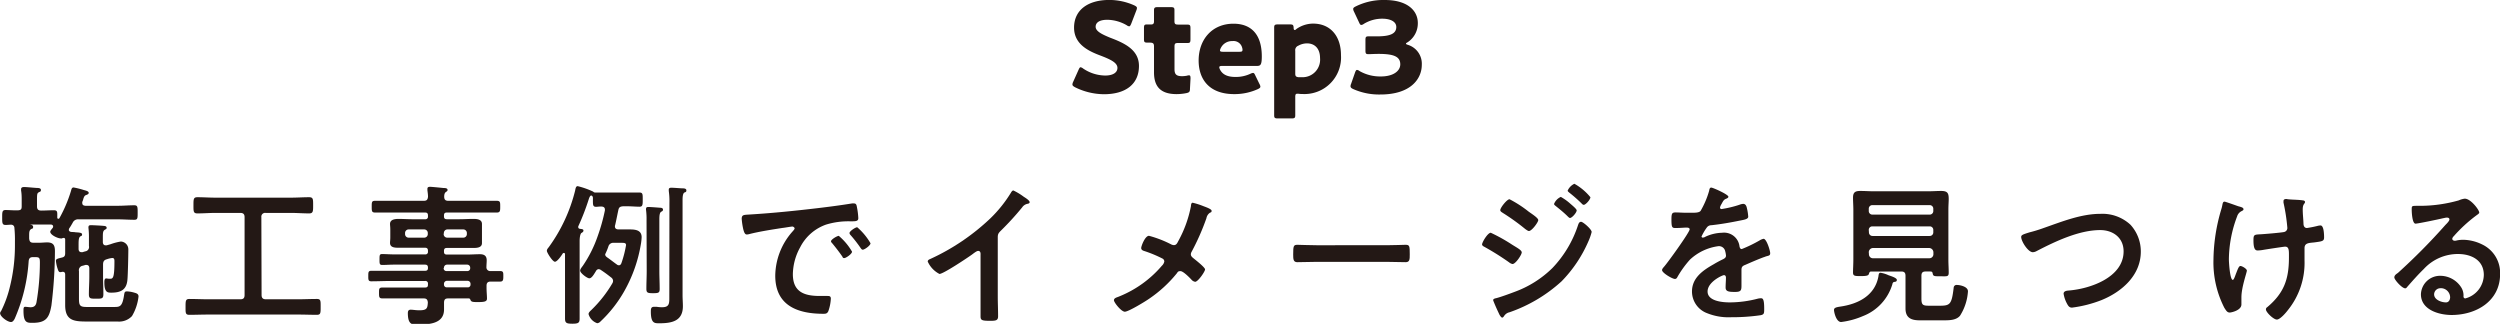
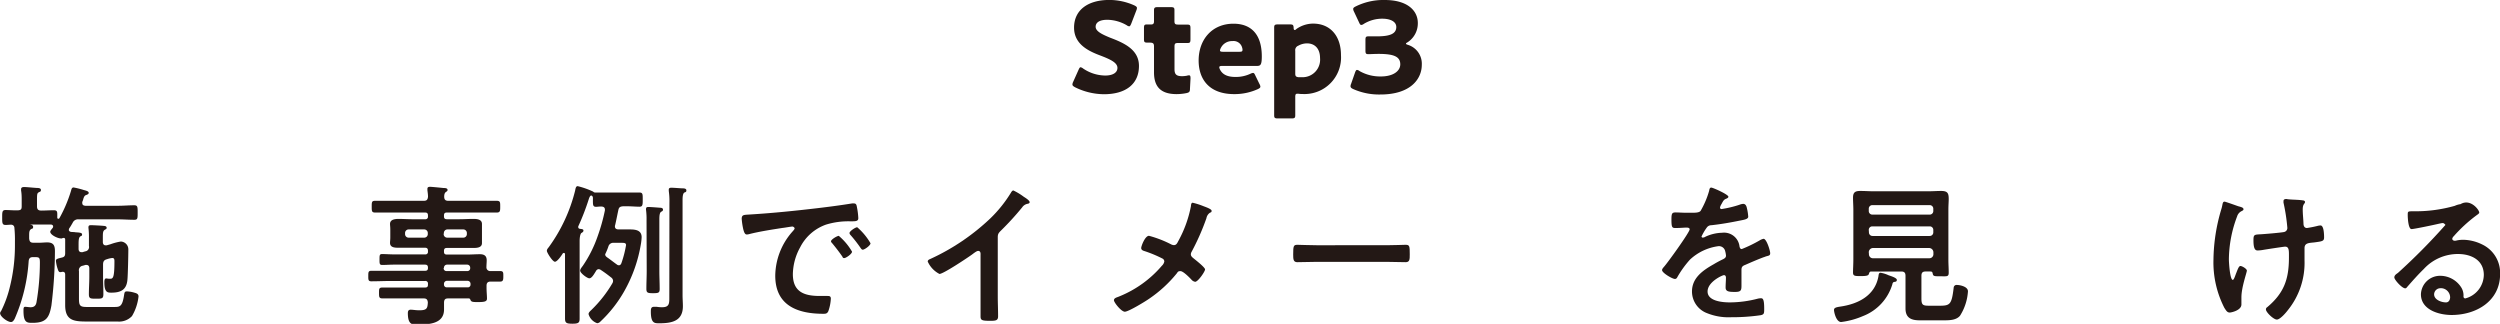
<svg xmlns="http://www.w3.org/2000/svg" viewBox="0 0 458.75 59.43">
  <defs>
    <style>.cls-1{fill:#231815;}</style>
  </defs>
  <g id="レイヤー_2" data-name="レイヤー 2">
    <g id="レイヤー_3" data-name="レイヤー 3">
      <path class="cls-1" d="M209,12.1c0,3.26-2.34,5.19-6.44,5.19A12.1,12.1,0,0,1,197.25,16c-.33-.19-.46-.3-.46-.51a1.25,1.25,0,0,1,.13-.46l1-2.23c.14-.3.23-.46.37-.46a1.06,1.06,0,0,1,.46.23,7.33,7.33,0,0,0,4.07,1.29c1.38,0,2.23-.53,2.23-1.4,0-1-1.4-1.61-3.29-2.33-2.16-.82-4.67-2.09-4.67-5.06,0-3.24,2.55-5.08,6.49-5.08a11.23,11.23,0,0,1,4.57,1c.32.16.48.28.48.48a1.28,1.28,0,0,1-.11.44l-.94,2.44c-.14.32-.23.48-.39.48a.93.93,0,0,1-.44-.2,7.31,7.31,0,0,0-3.54-1c-1.59,0-2.16.59-2.16,1.28,0,.85,1.22,1.41,2.64,2C206.19,7.86,209,9.06,209,12.1Z" />
      <path class="cls-1" d="M218.36,16.28c0,.55-.12.69-.67.81a9.45,9.45,0,0,1-1.79.18c-3.15,0-4.14-1.61-4.14-4V8.51c0-.58-.21-.69-.83-.69h-.39c-.55,0-.62-.12-.62-.67v-2c0-.5.07-.66.51-.66l.82,0c.33,0,.51-.14.51-.55V3.61c0-.64,0-1.43,0-1.72,0-.49.16-.58.69-.58h2.39c.51,0,.67.09.67.51s0,1.47,0,2,.09.69.66.69h.76l.83,0c.6,0,.69.09.69.69v2c0,.53-.07.69-.51.69l-1,0h-.73c-.58,0-.69.11-.69.69v4.11c0,1,.39,1.29,1.42,1.29a5,5,0,0,0,.87-.09,1.34,1.34,0,0,1,.37-.07c.23,0,.28.16.28.58Z" />
      <path class="cls-1" d="M231.12,15.43a1.2,1.2,0,0,1,.16.46c0,.18-.13.3-.46.46a10.33,10.33,0,0,1-4.34.92c-4.69,0-6.53-2.83-6.53-6.16,0-3.87,2.48-6.76,6.39-6.76,3.2,0,5.2,1.9,5.2,6,0,1.56-.23,1.75-.92,1.75h-6.35c-.37,0-.53.06-.53.25a1.06,1.06,0,0,0,.12.39c.46.94,1.38,1.38,2.85,1.38a6.31,6.31,0,0,0,2.73-.58,1.51,1.51,0,0,1,.49-.16c.18,0,.27.14.43.49ZM228,9.15a1,1,0,0,0-.05-.34,1.63,1.63,0,0,0-1.81-1.27A2.27,2.27,0,0,0,224,8.85a1,1,0,0,0-.13.42c0,.16.16.23.53.23h3.05C227.86,9.5,228,9.43,228,9.15Z" />
      <path class="cls-1" d="M238.05,17.2c-.3,0-.37.16-.37.6,0,1,0,3.19,0,3.36,0,.48-.14.57-.67.57h-2.53c-.53,0-.67-.09-.67-.57,0-.17,0-2.4,0-3.34V8.39c0-.94,0-3.17,0-3.33,0-.48.14-.58.67-.58h2.25c.51,0,.62.1.65.6,0,.3.07.42.18.42s.16,0,.32-.17a5.39,5.39,0,0,1,3.06-1c3.17,0,5.13,2.27,5.13,5.79a6.71,6.71,0,0,1-7.06,7.13,3.94,3.94,0,0,1-.74-.05A1.42,1.42,0,0,0,238.05,17.2Zm4.18-6.53c0-1.79-1-2.71-2.39-2.71a3.31,3.31,0,0,0-1.61.43.87.87,0,0,0-.55.95v4.14c0,.48.11.62.6.69.2,0,.43,0,.66,0A3.22,3.22,0,0,0,242.23,10.67Z" />
      <path class="cls-1" d="M258,8c0,.09.07.14.35.23a3.62,3.62,0,0,1,2.55,3.66c0,2.55-2,5.45-7.59,5.45a11.64,11.64,0,0,1-5-1c-.35-.16-.49-.3-.49-.53a1.14,1.14,0,0,1,.1-.41l.73-2.09c.12-.32.21-.48.37-.48a.87.87,0,0,1,.44.2,7.63,7.63,0,0,0,3.95,1c2.16,0,3.54-.94,3.54-2.23,0-1.45-1.26-1.91-4-1.91-.64,0-1.54.05-1.84.05-.48,0-.55-.14-.55-.69V7.36c0-.55.07-.69.55-.69.3,0,1,0,1.59,0,2.46,0,3.52-.52,3.52-1.72,0-.94-1-1.52-2.6-1.52a6.47,6.47,0,0,0-3.36.95.94.94,0,0,1-.46.2c-.16,0-.27-.14-.41-.46l-.94-2a1.21,1.21,0,0,1-.14-.46c0-.2.14-.32.46-.48A11.4,11.4,0,0,1,254.08,0c4.37,0,6.09,2.09,6.09,4.21a4.13,4.13,0,0,1-1.84,3.52C258.15,7.84,258,7.91,258,8Z" />
      <path class="cls-1" d="M14.42,45.68c0,.31.14.59.5.59a.54.54,0,0,0,.23,0l.47-.14a.81.81,0,0,0,.7-1v-1.4a13.63,13.63,0,0,0-.08-1.82.83.83,0,0,1,0-.28c0-.28.25-.31.48-.31s2,.08,2.38.14c.19,0,.47.08.47.33s-.16.26-.33.37c-.37.22-.37.61-.37,1.48v.76c0,.33.14.62.51.62.08,0,.14,0,.19,0l.7-.2a10.18,10.18,0,0,1,1.91-.5,1.44,1.44,0,0,1,1.37,1.45c0,.93-.08,4.79-.17,5.6-.17,1.82-1.23,2.33-2.94,2.33-.67,0-1.29,0-1.29-1.88,0-.25,0-.73.34-.73.11,0,.34.06.62.06.58,0,.89.06.89-3.19,0-.28,0-.62-.39-.62a4.43,4.43,0,0,0-1,.23c-.53.14-.7.42-.7,1v2.18c0,1.09.06,2.16.06,3.22,0,.84-.28.84-1.32.84s-1.34,0-1.34-.81c0-1.09.08-2.16.08-3.25V49.23c0-.33-.14-.61-.5-.61a.56.56,0,0,0-.22,0l-.48.14a.83.83,0,0,0-.7,1v5c0,1.26.14,1.57,1.4,1.57H21c1,0,1.45-.09,1.76-2.13.09-.56.11-.73.56-.73a5.54,5.54,0,0,1,1.32.23c.39.11.78.22.78.7A9,9,0,0,1,24.22,58a3.23,3.23,0,0,1-2.63,1H16.13c-2.47,0-4.17-.08-4.17-3,0-.48,0-.93,0-1.4V50.38c0-.28-.11-.5-.42-.5h-.14a1.28,1.28,0,0,1-.33.06c-.31,0-.39-.28-.56-.82a6.68,6.68,0,0,1-.25-1.26c0-.39.44-.42,1.14-.61.45-.11.56-.34.56-.81V43.92a.26.26,0,0,0-.3-.26.43.43,0,0,0-.28.09,1,1,0,0,1-.23,0c-.56,0-1.93-.64-1.93-1.23,0-.19.34-.56.45-.7a.49.49,0,0,0,.08-.25c0-.25-.19-.34-.39-.37-.64,0-1.26,0-1.9,0H5.26s0,0,0,0,0,0,0,0c.34,0,.82.06.82.43s-.17.3-.34.39c-.36.22-.39.53-.39,1.26v.47c.05.56.22.79.78.79H7.25c.48,0,.95-.06,1.4-.06,1.21,0,1.43.62,1.43,1.63a83.16,83.16,0,0,1-.64,9.91c-.4,2.32-1,3.22-3.48,3.22-1,0-1.65,0-1.65-2.21,0-.45,0-.73.31-.73s.7.08,1,.08c.72,0,1-.39,1.09-1a43.81,43.81,0,0,0,.61-7.2c0-1-.14-1-1.17-1H6.08c-.54,0-.76.2-.82.73A31.33,31.33,0,0,1,2.69,58.5c-.14.25-.34.59-.67.59-.65,0-2-1-2-1.62a.6.6,0,0,1,.17-.37,20.37,20.37,0,0,0,1.62-4.45,31.31,31.31,0,0,0,.93-7.78v-.54a21.93,21.93,0,0,0-.09-2.43c0-.36-.17-.65-.61-.67-.23,0-.73.05-1,.05-.64,0-.64-.36-.64-1.37s0-1.37.64-1.37,1.46.08,2.16.06.78-.23.78-.79v-1c0-.61,0-1.25-.11-1.84,0-.06,0-.17,0-.25,0-.34.28-.4.56-.4.45,0,1.8.14,2.33.17.22,0,.75,0,.75.36s-.19.31-.39.43c-.36.22-.33.33-.33,2.26v.31c0,.56.22.79.78.79.76,0,1.57-.06,2.3-.06s.64.36.64,1.34c0,.12.06.23.2.23a.29.29,0,0,0,.19-.11A25.12,25.12,0,0,0,13,35.12c.11-.36.14-.72.51-.72a15.69,15.69,0,0,1,1.68.41c.44.15,1.09.23,1.09.59,0,.2-.25.31-.42.37-.34.11-.42.28-.59.78,0,.14-.11.31-.17.51a.56.56,0,0,0,0,.22c0,.45.42.45.54.48h6c1,0,2-.09,3-.09.62,0,.62.31.62,1.35s0,1.31-.62,1.31c-1,0-2-.08-3-.08H14.45a1.08,1.08,0,0,0-1.12.64c-.2.34-.39.7-.62,1a.77.77,0,0,0-.08.28c0,.25.22.36.45.39s.5,0,.72.06c.79.05,1.26.08,1.26.39s-.14.25-.3.36c-.37.23-.34.87-.34,2.05Z" />
-       <path class="cls-1" d="M48,54.14c0,.55.26.78.79.78h5.82c1.18,0,2.35-.06,3.53-.06.73,0,.7.34.7,1.46s0,1.45-.7,1.45c-1.18,0-2.35-.05-3.53-.05H38.28c-1.18,0-2.36.05-3.53.05-.73,0-.7-.36-.7-1.45s0-1.46.7-1.46c1.17,0,2.35.06,3.53.06H44.1c.56,0,.78-.23.78-.78V39.85c0-.53-.22-.78-.78-.78H39.56c-1.12,0-2.21.09-3.33.09-.75,0-.73-.37-.73-1.49s0-1.48.73-1.48c1.12,0,2.21.08,3.33.08H53.37c1.12,0,2.24-.08,3.36-.08.75,0,.73.39.73,1.48s0,1.49-.73,1.49c-1.12,0-2.24-.09-3.36-.09H48.75a.69.69,0,0,0-.79.78Z" />
      <path class="cls-1" d="M90,49.74c.62,0,1.21,0,1.8,0s.56.34.56.93,0,1-.56,1l-1.77,0c-.53,0-.75.25-.75.75v.37c0,.73.08,1.46.08,2s-.45.64-1.62.64c-.84,0-1.24,0-1.38-.33s-.19-.34-.44-.34H82.24c-.54,0-.73.19-.76.73,0,.28,0,1,0,1.29,0,2.71-2.89,2.77-4.93,2.77-.78,0-1.71.14-1.71-2.08,0-.39.11-.64.53-.64s.9.11,1.57.11c1.4,0,1.51-.36,1.57-1.45-.06-.54-.25-.73-.78-.73H73.64c-1.12,0-2.27,0-3.42,0-.64,0-.67-.22-.67-1s0-1,.67-1l3.42,0H78c.36,0,.53-.13.53-.5v-.17a.46.46,0,0,0-.53-.53h-6.3c-1.18,0-2.38.06-3.59.06-.56,0-.53-.37-.53-1s0-.93.56-.93l3.56,0H78c.36,0,.53-.14.53-.51V49.1c0-.37-.17-.54-.53-.54H72.24c-.7,0-1.4.06-2.1.06-.5,0-.5-.25-.5-1s0-1,.47-1c.7,0,1.43.06,2.13.06H78a.46.46,0,0,0,.53-.53V46c0-.37-.17-.54-.53-.54H75.68l-2.52,0c-.64,0-1.59,0-1.59-.89,0-.29.05-.54.05-1V42.1c0-.48-.05-.73-.05-1,0-.87,1-.93,1.59-.93.84,0,1.68.06,2.52.06H78a.46.46,0,0,0,.53-.53v-.17c0-.39-.17-.53-.53-.53H72.3c-1.15,0-2.3,0-3.48,0-.61,0-.61-.3-.61-1.09s0-1.06.61-1.06c1.15,0,2.33,0,3.48,0h5.46c.53,0,.72-.19.78-.75,0-.4-.06-.79-.11-1.18,0-.08,0-.2,0-.25,0-.34.22-.39.5-.39s2,.17,2.44.22c.28,0,.76,0,.76.37,0,.16-.14.25-.34.39s-.28.47-.28.81c0,.56.22.78.76.78h5.43c1.17,0,2.32,0,3.47,0,.64,0,.62.31.62,1.06s0,1.09-.62,1.09c-1.15,0-2.32,0-3.47,0H82c-.36,0-.53.14-.53.53v.17c0,.36.14.53.53.53h2.33c.84,0,1.68-.06,2.52-.06.64,0,1.59.06,1.59.93,0,.28,0,.53,0,1v1.51c0,.47,0,.72,0,1,0,.84-.92.89-1.56.89-.84,0-1.68,0-2.55,0H82c-.36,0-.53.14-.53.54v.14c0,.36.14.53.53.53h3.78c.76,0,1.52-.06,2.27-.06s1.26.25,1.26,1.12c0,.42-.05.84-.05,1.23A.68.68,0,0,0,90,49.74ZM75,42.1a.65.65,0,0,0-.67.67v.17a.65.65,0,0,0,.67.67h2.83a.65.65,0,0,0,.67-.67v-.17a.65.65,0,0,0-.67-.67Zm6.41.84a.65.65,0,0,0,.67.67H85a.65.65,0,0,0,.67-.67v-.17A.65.65,0,0,0,85,42.1H82.12a.65.65,0,0,0-.67.67Zm0,6.27a.5.5,0,0,0,.53.53h3.81a.5.5,0,0,0,.53-.53V49.1a.55.55,0,0,0-.53-.54H82a.56.56,0,0,0-.53.54ZM82,51.53a.55.55,0,0,0-.53.53v.14a.5.5,0,0,0,.53.53h3.81a.49.49,0,0,0,.53-.53v-.14a.54.54,0,0,0-.53-.53Z" />
      <path class="cls-1" d="M112.84,41.56c0,.4.28.51.59.54h.5l1.63,0c1,0,2.18.11,2.18,1.43a9.28,9.28,0,0,1-.14,1.28,26.22,26.22,0,0,1-3,8.54A23.43,23.43,0,0,1,110.18,59a.92.92,0,0,1-.59.31A2.47,2.47,0,0,1,108,57.64c0-.34.39-.62.61-.85A23,23,0,0,0,112.36,52a.9.9,0,0,0,.14-.48.81.81,0,0,0-.36-.61c-.76-.59-1.06-.82-1.85-1.35a.82.82,0,0,0-.45-.17.59.59,0,0,0-.44.28l-.17.28c-.34.56-.7,1.12-1.09,1.12s-1.68-.95-1.68-1.42c0-.26.3-.62.47-.85a22.7,22.7,0,0,0,2.75-5.48A34.09,34.09,0,0,0,111,38.6v-.14c0-.42-.28-.54-.61-.56s-.76.05-1,.05c-.64,0-.59-.39-.59-1.45v-.17c0-.2-.11-.45-.33-.45s-.4.56-.45.73a43.3,43.3,0,0,1-1.91,4.93.44.44,0,0,0,0,.16c0,.17.11.23.25.28s.7,0,.7.31-.25.37-.39.48-.31.61-.31,1.48v10.5c0,1.23,0,2.46,0,3.73,0,.78-.28.92-1.34.92s-1.34-.14-1.34-.95c0-1.24,0-2.47,0-3.7V46.66a.22.22,0,0,0-.22-.25.27.27,0,0,0-.2.11c-.22.36-1,1.51-1.43,1.51s-1.48-1.68-1.48-2,.25-.53.39-.73A29.86,29.86,0,0,0,105.53,35c.09-.44.14-.84.48-.84a14.82,14.82,0,0,1,2.83,1,.51.51,0,0,0,.39.17h.14c.56,0,1.43,0,2.24,0h3.47c.81,0,1.65,0,2.27,0s.59.36.59,1.29,0,1.31-.59,1.31-1.51-.08-2.27-.08h-.73c-.56.05-.78.17-.89.73-.2.92-.37,1.84-.59,2.77A.36.36,0,0,0,112.84,41.56Zm-1.79,5.13c0,.25.19.42.42.58.39.26,1.34,1,1.73,1.27a.58.58,0,0,0,.37.14c.25,0,.36-.17.45-.37a19.69,19.69,0,0,0,.86-3.33c0-.39-.3-.42-.75-.42h-1.49a.92.92,0,0,0-1,.67,11.08,11.08,0,0,1-.51,1.26A.73.73,0,0,0,111.05,46.69Zm7.59-6.22a12.89,12.89,0,0,0-.09-1.93.58.58,0,0,1,0-.23c0-.27.2-.33.42-.33.37,0,1.77.11,2.16.14.22,0,.53.06.53.34s-.19.3-.36.42-.31.39-.31,1.37v9.46c0,1.12.06,2.21.06,3.31,0,.72-.23.78-1.21.78s-1.23-.06-1.23-.81c0-1.09.06-2.19.06-3.28Zm4.2-3.19a13.47,13.47,0,0,0-.12-2.24v-.25c0-.28.23-.34.45-.34.56,0,1.46.09,2,.11.28,0,.78,0,.78.37s-.22.31-.39.42-.31.47-.31,1.31V54.19c0,.67.06,1.35.06,2,0,2.71-2,3.13-4.29,3.13-.89,0-1.59.06-1.59-2.15,0-.4,0-.87.56-.87l.53,0a6.09,6.09,0,0,0,.95.08c1.43,0,1.35-.75,1.35-2.07Z" />
      <path class="cls-1" d="M137.76,39.35c4.09-.25,8.18-.67,12.24-1.15,2.12-.25,4.25-.53,6.35-.87a2.23,2.23,0,0,1,.37,0c.42,0,.47.36.53.7a12.92,12.92,0,0,1,.25,2c0,.62-.59.56-1.26.59a14,14,0,0,0-4.65.59,8.49,8.49,0,0,0-4.76,4.17,10.49,10.49,0,0,0-1.34,4.93c0,3.25,2.07,4,4.93,4,.47,0,1.09,0,1.4,0s.64,0,.64.48A8,8,0,0,1,152,57.1c-.2.42-.42.48-.9.48-4.76,0-8.84-1.51-8.84-7a12.41,12.41,0,0,1,3.08-8c.3-.33.47-.53.47-.67s-.22-.34-.42-.34-1.48.23-1.76.25c-1.88.29-4.4.68-6.19,1.15a2,2,0,0,1-.42.06c-.39,0-.53-.62-.62-.92a12.8,12.8,0,0,1-.3-2C136.14,39.35,136.53,39.44,137.76,39.35Zm18.59,6.83c0,.42-1.12,1.18-1.43,1.18s-.28-.2-.39-.34c-.56-.81-1.17-1.59-1.79-2.35-.08-.08-.25-.25-.25-.39,0-.34,1.12-1,1.43-1A11.07,11.07,0,0,1,156.35,46.18Zm3.39-1.54c0,.4-1.09,1.18-1.43,1.18-.19,0-.31-.22-.42-.36a23.59,23.59,0,0,0-1.82-2.33.67.67,0,0,1-.19-.36c0-.34,1.09-1.07,1.42-1.07A11.49,11.49,0,0,1,159.74,44.64Z" />
      <path class="cls-1" d="M183.09,54.36c0,1.23.06,2.46.06,3.67,0,.75-.37.84-1.4.84-1.54,0-1.82-.09-1.82-.81,0-1.21,0-2.41,0-3.62V46.83c0-.17.09-.79-.44-.79-.28,0-.87.48-1.1.65-.84.61-5.29,3.58-6,3.58A4.74,4.74,0,0,1,170.24,48c0-.28.25-.39.45-.47a40.34,40.34,0,0,0,11-7.42,23.73,23.73,0,0,0,3.81-4.74c.08-.14.25-.42.45-.42a10.63,10.63,0,0,1,1.9,1.15c.31.2,1.09.67,1.09,1,0,.17-.14.22-.28.28a1.54,1.54,0,0,0-1.09.67,52.7,52.7,0,0,1-3.83,4.2c-.42.42-.65.62-.65,1.26Z" />
      <path class="cls-1" d="M216.27,44.14a21.74,21.74,0,0,0,2.27-6.33c0-.22.06-.61.31-.61a13,13,0,0,1,2,.64c.53.2,1.48.53,1.48.84s-.17.28-.31.36a1.52,1.52,0,0,0-.64,1,43.74,43.74,0,0,1-2.69,6.11,1.1,1.1,0,0,0-.17.5c0,.37.26.56.54.79s2.07,1.62,2.07,2-1.29,2.27-1.82,2.27a1.14,1.14,0,0,1-.7-.42c-.37-.39-1.49-1.54-2-1.54s-.51.23-.7.45a23.41,23.41,0,0,1-5,4.59c-.67.48-3.83,2.41-4.5,2.41s-2-1.71-2-2.1.45-.5.81-.64l.22-.09a20.21,20.21,0,0,0,7.76-5.6,1.44,1.44,0,0,0,.45-.78.61.61,0,0,0-.37-.56A22.4,22.4,0,0,0,210,46.07c-.28-.08-.59-.22-.59-.56s.7-2.24,1.43-2.24a20.19,20.19,0,0,1,4.12,1.6,1.31,1.31,0,0,0,.42.11C215.91,45,216.05,44.53,216.27,44.14Z" />
      <path class="cls-1" d="M254.44,45c1.28,0,3.1-.08,3.47-.08.75,0,.78.22.78,1.76,0,.9,0,1.43-.75,1.43-1.18,0-2.36-.06-3.5-.06H241.56c-1.15,0-2.33.06-3.5.06-.73,0-.76-.53-.76-1.4,0-1.57.06-1.79.78-1.79.37,0,2.3.08,3.48.08Z" />
-       <path class="cls-1" d="M273.56,42.71a31.37,31.37,0,0,1,3.92,2.19c.92.58,1.76,1,1.76,1.42s-1.12,2.13-1.7,2.13a1.45,1.45,0,0,1-.62-.31,49.41,49.41,0,0,0-4.54-2.85c-.19-.09-.42-.23-.42-.45C272,44.39,273,42.71,273.56,42.71Zm18.51-.14a10.06,10.06,0,0,1-.62,1.76,24.22,24.22,0,0,1-4.9,7.29A27.55,27.55,0,0,1,277,57.3a1.55,1.55,0,0,0-.93.59c-.11.14-.22.39-.42.39s-.5-.51-.59-.73c-.36-.76-.7-1.51-1-2.27a.55.55,0,0,1-.06-.22c0-.23.37-.31.53-.34.87-.22,2.47-.81,3.34-1.14a19.3,19.3,0,0,0,7-4.4,20.67,20.67,0,0,0,4.7-7.87c.09-.25.2-.61.56-.61S292.07,42.07,292.07,42.57Zm-11.54-3.72c.62.44,1.74,1.15,1.74,1.54s-1.18,2-1.71,2c-.2,0-.5-.25-.67-.36a40.24,40.24,0,0,0-4.09-2.94c-.2-.14-.5-.28-.5-.53,0-.45,1.23-2,1.7-2A21.32,21.32,0,0,1,280.53,38.85Zm5.88-2.72a9.58,9.58,0,0,1,1.79,1.29c.4.34,1.12.95,1.12,1.18,0,.42-.86,1.4-1.23,1.4-.17,0-.45-.34-.67-.54-.64-.61-1.32-1.15-2-1.7-.11-.09-.25-.2-.25-.34A2.39,2.39,0,0,1,286.41,36.13Zm2.49-2.41a10.27,10.27,0,0,1,2.94,2.47c0,.42-.86,1.4-1.23,1.4a.58.58,0,0,1-.36-.23,26.59,26.59,0,0,0-2.27-2c-.11-.11-.31-.22-.31-.39A2.54,2.54,0,0,1,288.9,33.72Z" />
      <path class="cls-1" d="M317.16,36.1c0,.17-.2.28-.34.34-.45.17-.56.31-.92,1a1.78,1.78,0,0,0-.28.65.27.27,0,0,0,.3.27,19.89,19.89,0,0,0,3.25-.78,2.31,2.31,0,0,1,.7-.17c.48,0,.62.45.7.84a8.44,8.44,0,0,1,.23,1.52c0,.47-.9.58-1.49.7-1.76.36-3.53.67-5.29.86a1,1,0,0,0-.84.45,9.3,9.3,0,0,0-.95,1.62.21.21,0,0,0,.22.2,1,1,0,0,0,.51-.17,7.7,7.7,0,0,1,3.05-.72,2.85,2.85,0,0,1,3.19,2.52c.06.25.14.47.42.47a25,25,0,0,0,3.28-1.59,2.14,2.14,0,0,1,.72-.29c.54,0,1.21,2.16,1.21,2.64s-.31.44-.84.61a2.93,2.93,0,0,1-.39.14c-1.12.42-2.22.9-3.31,1.38-.5.19-.73.36-.73.92v.36c0,.87,0,1.71,0,2.58s-.14,1.12-1.2,1.12-1.71-.06-1.71-.79.06-1.23.06-1.81c0-.26-.09-.48-.37-.48s-3,1.23-3,3,2.71,2,4.06,2a20.43,20.43,0,0,0,5.21-.7,3.1,3.1,0,0,1,.56-.06c.36,0,.56.31.56,1.91,0,.84,0,1.06-.65,1.2a35.94,35.94,0,0,1-5.37.37,10.47,10.47,0,0,1-4.43-.73,4.25,4.25,0,0,1-2.8-4c0-2.52,2.05-3.9,4-5,.56-.34,1.15-.65,1.73-.93.28-.14.51-.31.51-.64a4.37,4.37,0,0,0-.14-.79,1.17,1.17,0,0,0-1.23-.95,9.41,9.41,0,0,0-5.24,2.47,18.35,18.35,0,0,0-2.35,3.27.48.48,0,0,1-.39.28c-.51,0-2.38-1.12-2.38-1.62,0-.23.22-.45.36-.62.64-.7,4.7-6.33,4.7-6.86,0-.25-.22-.33-.61-.33s-1.09.08-2,.08c-.62,0-.73-.14-.73-1.57,0-1.12.11-1.29.81-1.29.48,0,1.21.06,2,.06h.81c.73,0,1.48,0,1.74-.36A16,16,0,0,0,313.63,35c.05-.3.11-.58.39-.58S317.16,35.68,317.16,36.1Z" />
      <path class="cls-1" d="M347.26,52.12A9,9,0,0,1,341.85,58a14.55,14.55,0,0,1-4,1.09c-.92,0-1.31-1.82-1.31-2.21s.36-.5,1.15-.62c3.27-.47,6.35-2,7-5.54.05-.39.08-.67.39-.67a5.39,5.39,0,0,1,1.45.45c.37.14,1.54.47,1.54.86s-.36.34-.56.39A.46.46,0,0,0,347.26,52.12Zm7-2.3h-.93c-.53,0-.75.23-.75.79v4.14c0,1.21.25,1.35,1.4,1.35h2c1.88,0,2.16-.29,2.52-3.31a.53.53,0,0,1,.62-.5c.42,0,2,.25,2,1.17a9.47,9.47,0,0,1-1.46,4.48c-.73.87-2.1.84-3.16.84h-4.23c-1.57,0-2.61-.45-2.61-2.18,0-.53,0-1.06,0-1.57V50.61c0-.56-.22-.79-.78-.79h-5.49c-.31,0-.36.17-.45.45s-.36.39-1.45.39-1.46,0-1.46-.64.06-1.6.06-2.38V38.48c0-.72-.06-1.45-.06-2.21,0-1,.42-1.23,1.34-1.23s1.6.06,2.38.06h10.08c.82,0,1.6-.06,2.38-.06,1.18,0,1.38.42,1.38,1.48,0,.51-.06,1.15-.06,2v9.13c0,.81.06,1.6.06,2.38s-.34.67-1.46.67-1.37,0-1.46-.42S354.54,49.85,354.23,49.82Zm-.17-10.44a.65.65,0,0,0,.67-.67v-.4a.65.65,0,0,0-.67-.67H343.59a.65.65,0,0,0-.67.67v.4a.65.65,0,0,0,.67.67Zm-11.14,3.25a.65.65,0,0,0,.67.67h10.47a.65.65,0,0,0,.67-.67v-.42a.64.64,0,0,0-.67-.67H343.59a.64.64,0,0,0-.67.67Zm0,4a.73.73,0,0,0,.78.76H354a.74.74,0,0,0,.78-.76v-.34a.8.8,0,0,0-.78-.78H343.7a.79.79,0,0,0-.78.78Z" />
-       <path class="cls-1" d="M375.09,41.81c3.27-1.14,6.8-2.57,10.33-2.57a7.56,7.56,0,0,1,5.52,2,7.26,7.26,0,0,1,1.9,4.93c0,4.31-3.42,7.34-7.17,8.88a22.61,22.61,0,0,1-5.46,1.4c-.47,0-.67-.28-.89-.68a5.71,5.71,0,0,1-.65-1.87c0-.5.59-.56.95-.59,3.92-.31,10.06-2.41,10.06-7.19,0-2.5-1.94-3.9-4.29-3.9-3.89,0-8.23,2.07-11.65,3.84a1.56,1.56,0,0,1-.72.22c-.87,0-2.13-2-2.13-2.8,0-.36.33-.47,1.51-.84C373,42.49,373.91,42.24,375.09,41.81Z" />
      <path class="cls-1" d="M411.68,38.4c0,.17-.14.22-.28.31a1.58,1.58,0,0,0-.89,1A22.63,22.63,0,0,0,409,47.58c0,.54.19,3.78.72,3.78.23,0,.51-1,.62-1.23.28-.7.48-1.32.78-1.32s1.18.51,1.18.85-1,3.05-1,4.9c0,.42,0,.86,0,1.31,0,1.09-1.87,1.48-2.13,1.48-.44,0-.61-.25-1-.86a18.29,18.29,0,0,1-2-8.85,33.35,33.35,0,0,1,1.42-9.18,6.08,6.08,0,0,0,.2-.79c.06-.25.08-.67.42-.67.14,0,2.18.73,2.49.84C411.29,38,411.68,38.09,411.68,38.4Zm7.84-1.88c.14,0,.34.06.48.06.87.08,1.74.06,2.58.19.14,0,.39.09.39.29,0,.36-.42.3-.42,1.37,0,.86.11,1.73.14,2.6,0,.42.17.81.64.81a20,20,0,0,0,2.07-.42,3,3,0,0,1,.42-.05c.62,0,.65,1.71.65,2.18,0,.7-.31.73-1.77.93-1,.11-1.82.08-1.82,1.06,0,.75,0,1.51,0,2.24a13.78,13.78,0,0,1-3.08,9.16c-.33.44-1.4,1.7-2,1.7s-2-1.34-2-1.85a.44.44,0,0,1,.22-.41c3.08-2.58,4-5.13,4-9.11v-.58c0-.87-.06-1.43-.7-1.43-.23,0-3.5.5-4,.59a6.39,6.39,0,0,1-1,.11c-.36,0-.81-.06-.81-1.82,0-1.09.11-1.09,1.35-1.15.78-.05,3.64-.28,4.28-.42a.75.75,0,0,0,.59-.76,34.51,34.51,0,0,0-.7-4.59,1.12,1.12,0,0,1,0-.33C419,36.61,419.27,36.52,419.52,36.52Z" />
-       <path class="cls-1" d="M454.94,39c0,.19-.3.36-.61.59a26.72,26.72,0,0,0-4.06,3.75.85.85,0,0,0-.28.47c0,.23.22.37.47.37a1.51,1.51,0,0,0,.37-.06A5.54,5.54,0,0,1,452,44a8.11,8.11,0,0,1,3.44.84,5.78,5.78,0,0,1,3.33,5.43c0,5-4.39,7.53-8.9,7.53-2.33,0-5.63-.95-5.63-3.8a3.51,3.51,0,0,1,3.58-3.39,4.57,4.57,0,0,1,3.73,2,2.77,2.77,0,0,1,.5,1.79c0,.19.11.36.34.36a4.54,4.54,0,0,0,3.39-4.31c0-2.72-2.3-3.84-4.74-3.84a8.49,8.49,0,0,0-6.27,2.75c-1.09,1.06-2.1,2.21-3.11,3.36a.36.36,0,0,1-.3.19c-.59,0-2-1.57-2-2s.42-.65.67-.84a111.3,111.3,0,0,0,8.71-8.8c.22-.22.73-.72.73-1s-.25-.34-.48-.34-.5.09-.67.11c-.67.17-4.62,1-5.07,1-.61,0-.7-2.1-.7-2.57,0-.65,0-.7.87-.7h.67a26.2,26.2,0,0,0,7.09-1,3.77,3.77,0,0,1,1.06-.31C453.32,36.38,454.94,38.51,454.94,39Zm-7.08,13.89a1.15,1.15,0,0,0-1.2,1.12c0,1,1.34,1.48,2.18,1.48.53,0,.76-.5.76-.95A1.71,1.71,0,0,0,447.86,52.88Z" />
+       <path class="cls-1" d="M454.94,39c0,.19-.3.36-.61.59a26.72,26.72,0,0,0-4.06,3.75.85.85,0,0,0-.28.47c0,.23.22.37.47.37a1.51,1.51,0,0,0,.37-.06A5.54,5.54,0,0,1,452,44a8.11,8.11,0,0,1,3.44.84,5.78,5.78,0,0,1,3.33,5.43c0,5-4.39,7.53-8.9,7.53-2.33,0-5.63-.95-5.63-3.8a3.51,3.51,0,0,1,3.58-3.39,4.57,4.57,0,0,1,3.73,2,2.77,2.77,0,0,1,.5,1.79c0,.19.11.36.34.36a4.54,4.54,0,0,0,3.39-4.31c0-2.72-2.3-3.84-4.74-3.84a8.49,8.49,0,0,0-6.27,2.75c-1.09,1.06-2.1,2.21-3.11,3.36a.36.36,0,0,1-.3.19c-.59,0-2-1.57-2-2s.42-.65.67-.84a111.3,111.3,0,0,0,8.71-8.8s-.25-.34-.48-.34-.5.09-.67.11c-.67.17-4.62,1-5.07,1-.61,0-.7-2.1-.7-2.57,0-.65,0-.7.87-.7h.67a26.2,26.2,0,0,0,7.09-1,3.77,3.77,0,0,1,1.06-.31C453.32,36.38,454.94,38.51,454.94,39Zm-7.08,13.89a1.15,1.15,0,0,0-1.2,1.12c0,1,1.34,1.48,2.18,1.48.53,0,.76-.5.76-.95A1.71,1.71,0,0,0,447.86,52.88Z" />
    </g>
  </g>
</svg>